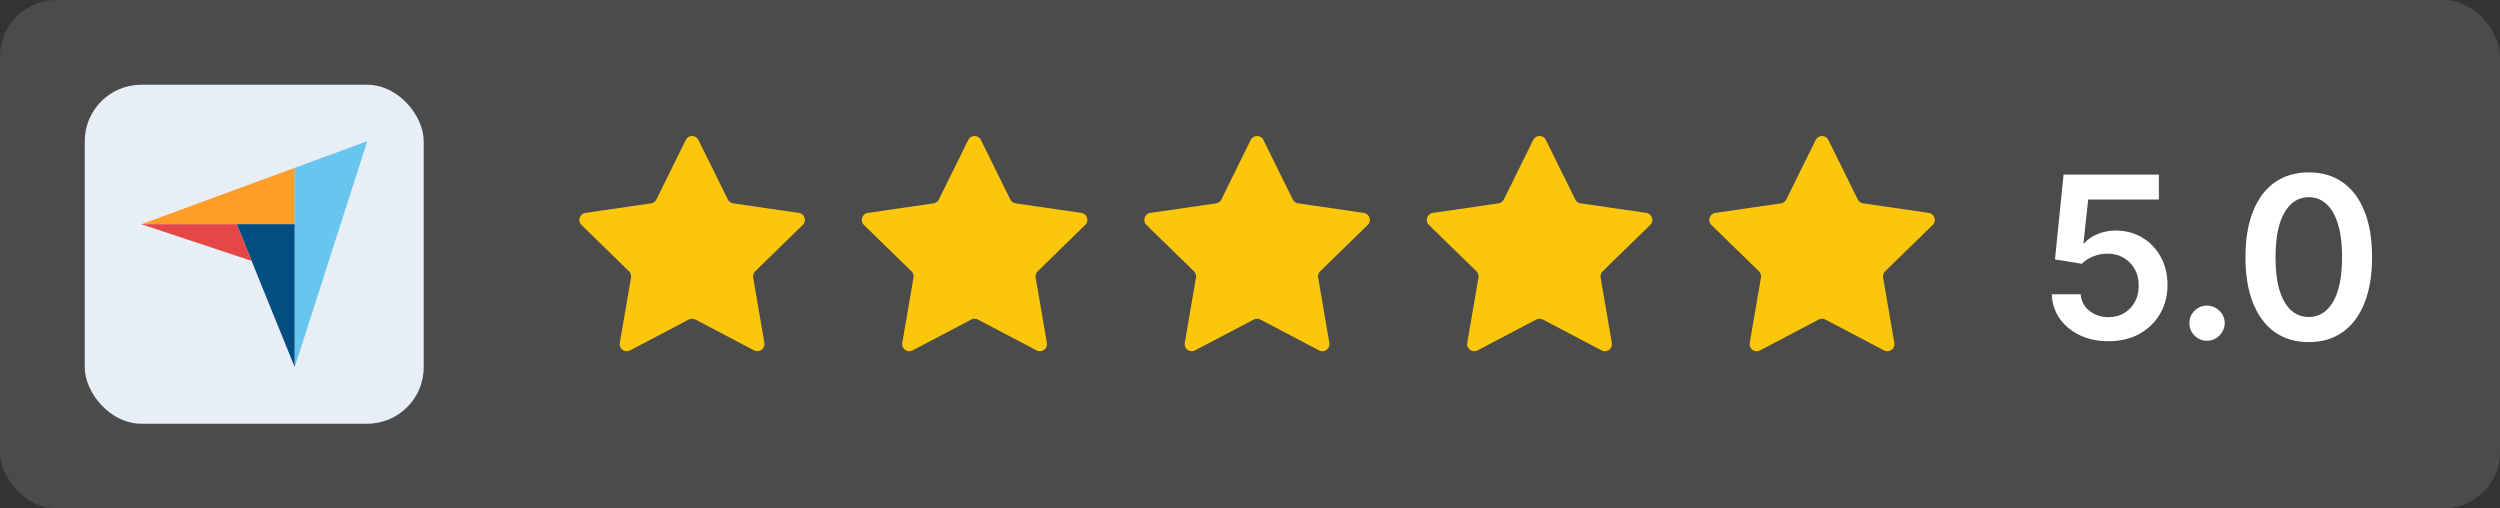
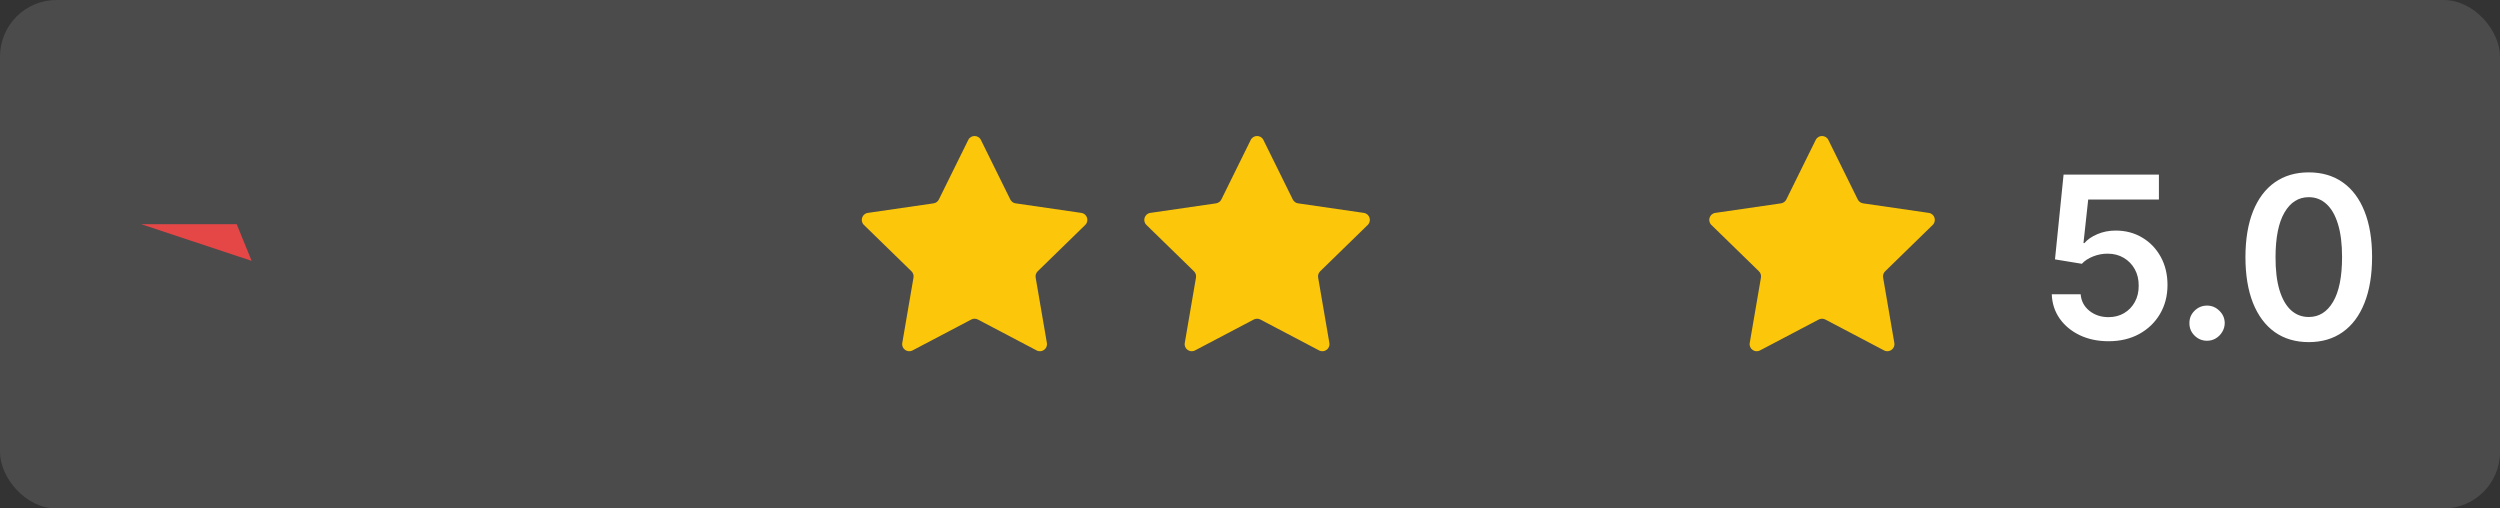
<svg xmlns="http://www.w3.org/2000/svg" width="177" height="36" viewBox="0 0 177 36" fill="none">
  <rect x="0" y="0" width="177" height="36" fill="#333333" stroke="none" />
  <rect width="177" height="36" rx="4" fill="white" fill-opacity="0.12" />
-   <rect x="6" y="6" width="24" height="24" rx="4" fill="#E8EEF6" />
-   <path d="M10 15.877H16.759H20.864V11.883L10 15.877Z" fill="#FF9D28" />
-   <path d="M20.863 11.882V26L26 10L20.863 11.882Z" fill="#68C5ED" />
-   <path d="M20.863 15.875H16.759L20.863 25.987V15.875Z" fill="#044D80" />
+   <path d="M20.863 11.882V26L20.863 11.882Z" fill="#68C5ED" />
  <path d="M10 15.875L17.816 18.469L16.759 15.875H10Z" fill="#E54747" />
-   <path d="M48.552 9.908C48.735 9.537 49.265 9.537 49.448 9.908L51.529 14.124C51.602 14.271 51.742 14.374 51.905 14.397L56.557 15.073C56.967 15.133 57.131 15.637 56.834 15.926L53.468 19.207C53.35 19.322 53.296 19.488 53.324 19.65L54.119 24.283C54.189 24.691 53.76 25.003 53.393 24.81L49.233 22.622C49.087 22.546 48.913 22.546 48.767 22.622L44.607 24.81C44.24 25.003 43.811 24.691 43.881 24.283L44.676 19.65C44.704 19.488 44.65 19.322 44.532 19.207L41.166 15.926C40.869 15.637 41.033 15.133 41.443 15.073L46.095 14.397C46.258 14.374 46.398 14.271 46.471 14.124L48.552 9.908Z" fill="#FCC70A" />
  <path d="M68.552 9.908C68.735 9.537 69.265 9.537 69.448 9.908L71.529 14.124C71.602 14.271 71.742 14.374 71.905 14.397L76.557 15.073C76.967 15.133 77.131 15.637 76.834 15.926L73.468 19.207C73.35 19.322 73.296 19.488 73.324 19.65L74.119 24.283C74.189 24.691 73.76 25.003 73.393 24.81L69.233 22.622C69.087 22.546 68.913 22.546 68.767 22.622L64.607 24.81C64.24 25.003 63.811 24.691 63.881 24.283L64.676 19.65C64.704 19.488 64.65 19.322 64.532 19.207L61.166 15.926C60.869 15.637 61.033 15.133 61.443 15.073L66.095 14.397C66.258 14.374 66.398 14.271 66.471 14.124L68.552 9.908Z" fill="#FCC70A" />
  <path d="M88.552 9.908C88.735 9.537 89.265 9.537 89.448 9.908L91.529 14.124C91.602 14.271 91.742 14.374 91.905 14.397L96.557 15.073C96.967 15.133 97.131 15.637 96.834 15.926L93.468 19.207C93.35 19.322 93.296 19.488 93.324 19.65L94.119 24.283C94.189 24.691 93.76 25.003 93.393 24.81L89.233 22.622C89.087 22.546 88.913 22.546 88.767 22.622L84.607 24.81C84.24 25.003 83.811 24.691 83.881 24.283L84.676 19.65C84.704 19.488 84.65 19.322 84.532 19.207L81.166 15.926C80.869 15.637 81.033 15.133 81.443 15.073L86.095 14.397C86.258 14.374 86.398 14.271 86.471 14.124L88.552 9.908Z" fill="#FCC70A" />
-   <path d="M108.552 9.908C108.735 9.537 109.265 9.537 109.448 9.908L111.529 14.124C111.602 14.271 111.742 14.374 111.905 14.397L116.557 15.073C116.967 15.133 117.131 15.637 116.834 15.926L113.468 19.207C113.35 19.322 113.296 19.488 113.324 19.65L114.119 24.283C114.189 24.691 113.76 25.003 113.393 24.81L109.233 22.622C109.087 22.546 108.913 22.546 108.767 22.622L104.607 24.81C104.24 25.003 103.811 24.691 103.881 24.283L104.676 19.65C104.704 19.488 104.65 19.322 104.532 19.207L101.166 15.926C100.869 15.637 101.033 15.133 101.443 15.073L106.095 14.397C106.258 14.374 106.398 14.271 106.471 14.124L108.552 9.908Z" fill="#FCC70A" />
  <path d="M128.552 9.908C128.735 9.537 129.265 9.537 129.448 9.908L131.529 14.124C131.602 14.271 131.742 14.374 131.905 14.397L136.557 15.073C136.967 15.133 137.131 15.637 136.834 15.926L133.468 19.207C133.35 19.322 133.296 19.488 133.324 19.65L134.119 24.283C134.189 24.691 133.76 25.003 133.393 24.81L129.233 22.622C129.087 22.546 128.913 22.546 128.767 22.622L124.607 24.81C124.24 25.003 123.811 24.691 123.881 24.283L124.676 19.65C124.704 19.488 124.65 19.322 124.532 19.207L121.166 15.926C120.869 15.637 121.033 15.133 121.443 15.073L126.095 14.397C126.258 14.374 126.398 14.271 126.471 14.124L128.552 9.908Z" fill="#FCC70A" />
  <path d="M149.283 24.159C148.525 24.159 147.847 24.017 147.249 23.733C146.65 23.445 146.175 23.051 145.822 22.551C145.474 22.051 145.288 21.479 145.266 20.835H147.311C147.349 21.312 147.555 21.703 147.93 22.006C148.305 22.305 148.756 22.454 149.283 22.454C149.696 22.454 150.063 22.36 150.385 22.171C150.707 21.981 150.961 21.718 151.146 21.381C151.332 21.044 151.423 20.659 151.419 20.227C151.423 19.788 151.33 19.398 151.141 19.057C150.951 18.716 150.692 18.449 150.362 18.256C150.033 18.059 149.654 17.96 149.226 17.96C148.877 17.956 148.535 18.021 148.197 18.153C147.86 18.286 147.593 18.46 147.396 18.676L145.493 18.364L146.101 12.364H152.851V14.125H147.845L147.51 17.21H147.578C147.794 16.956 148.099 16.746 148.493 16.579C148.887 16.409 149.319 16.324 149.788 16.324C150.493 16.324 151.122 16.491 151.675 16.824C152.228 17.153 152.663 17.608 152.982 18.188C153.3 18.767 153.459 19.43 153.459 20.176C153.459 20.945 153.281 21.631 152.925 22.233C152.572 22.831 152.082 23.303 151.453 23.648C150.828 23.989 150.105 24.159 149.283 24.159ZM156.261 24.125C155.917 24.125 155.621 24.004 155.375 23.761C155.129 23.519 155.008 23.224 155.011 22.875C155.008 22.534 155.129 22.242 155.375 22C155.621 21.758 155.917 21.636 156.261 21.636C156.595 21.636 156.884 21.758 157.131 22C157.381 22.242 157.508 22.534 157.511 22.875C157.508 23.106 157.447 23.316 157.33 23.506C157.216 23.695 157.064 23.847 156.875 23.96C156.689 24.07 156.485 24.125 156.261 24.125ZM163.46 24.222C162.525 24.222 161.722 23.985 161.051 23.511C160.384 23.034 159.871 22.347 159.511 21.449C159.155 20.547 158.977 19.462 158.977 18.193C158.981 16.924 159.161 15.845 159.517 14.954C159.877 14.061 160.39 13.379 161.057 12.909C161.727 12.439 162.528 12.204 163.46 12.204C164.392 12.204 165.193 12.439 165.864 12.909C166.534 13.379 167.047 14.061 167.403 14.954C167.763 15.848 167.943 16.928 167.943 18.193C167.943 19.466 167.763 20.553 167.403 21.454C167.047 22.352 166.534 23.038 165.864 23.511C165.197 23.985 164.396 24.222 163.46 24.222ZM163.46 22.443C164.188 22.443 164.761 22.085 165.182 21.369C165.606 20.65 165.818 19.591 165.818 18.193C165.818 17.269 165.722 16.492 165.528 15.864C165.335 15.235 165.063 14.761 164.71 14.443C164.358 14.121 163.941 13.96 163.46 13.96C162.737 13.96 162.165 14.32 161.744 15.04C161.324 15.756 161.112 16.807 161.108 18.193C161.104 19.121 161.197 19.901 161.386 20.534C161.58 21.167 161.852 21.644 162.205 21.966C162.557 22.284 162.975 22.443 163.46 22.443Z" fill="white" />
</svg>